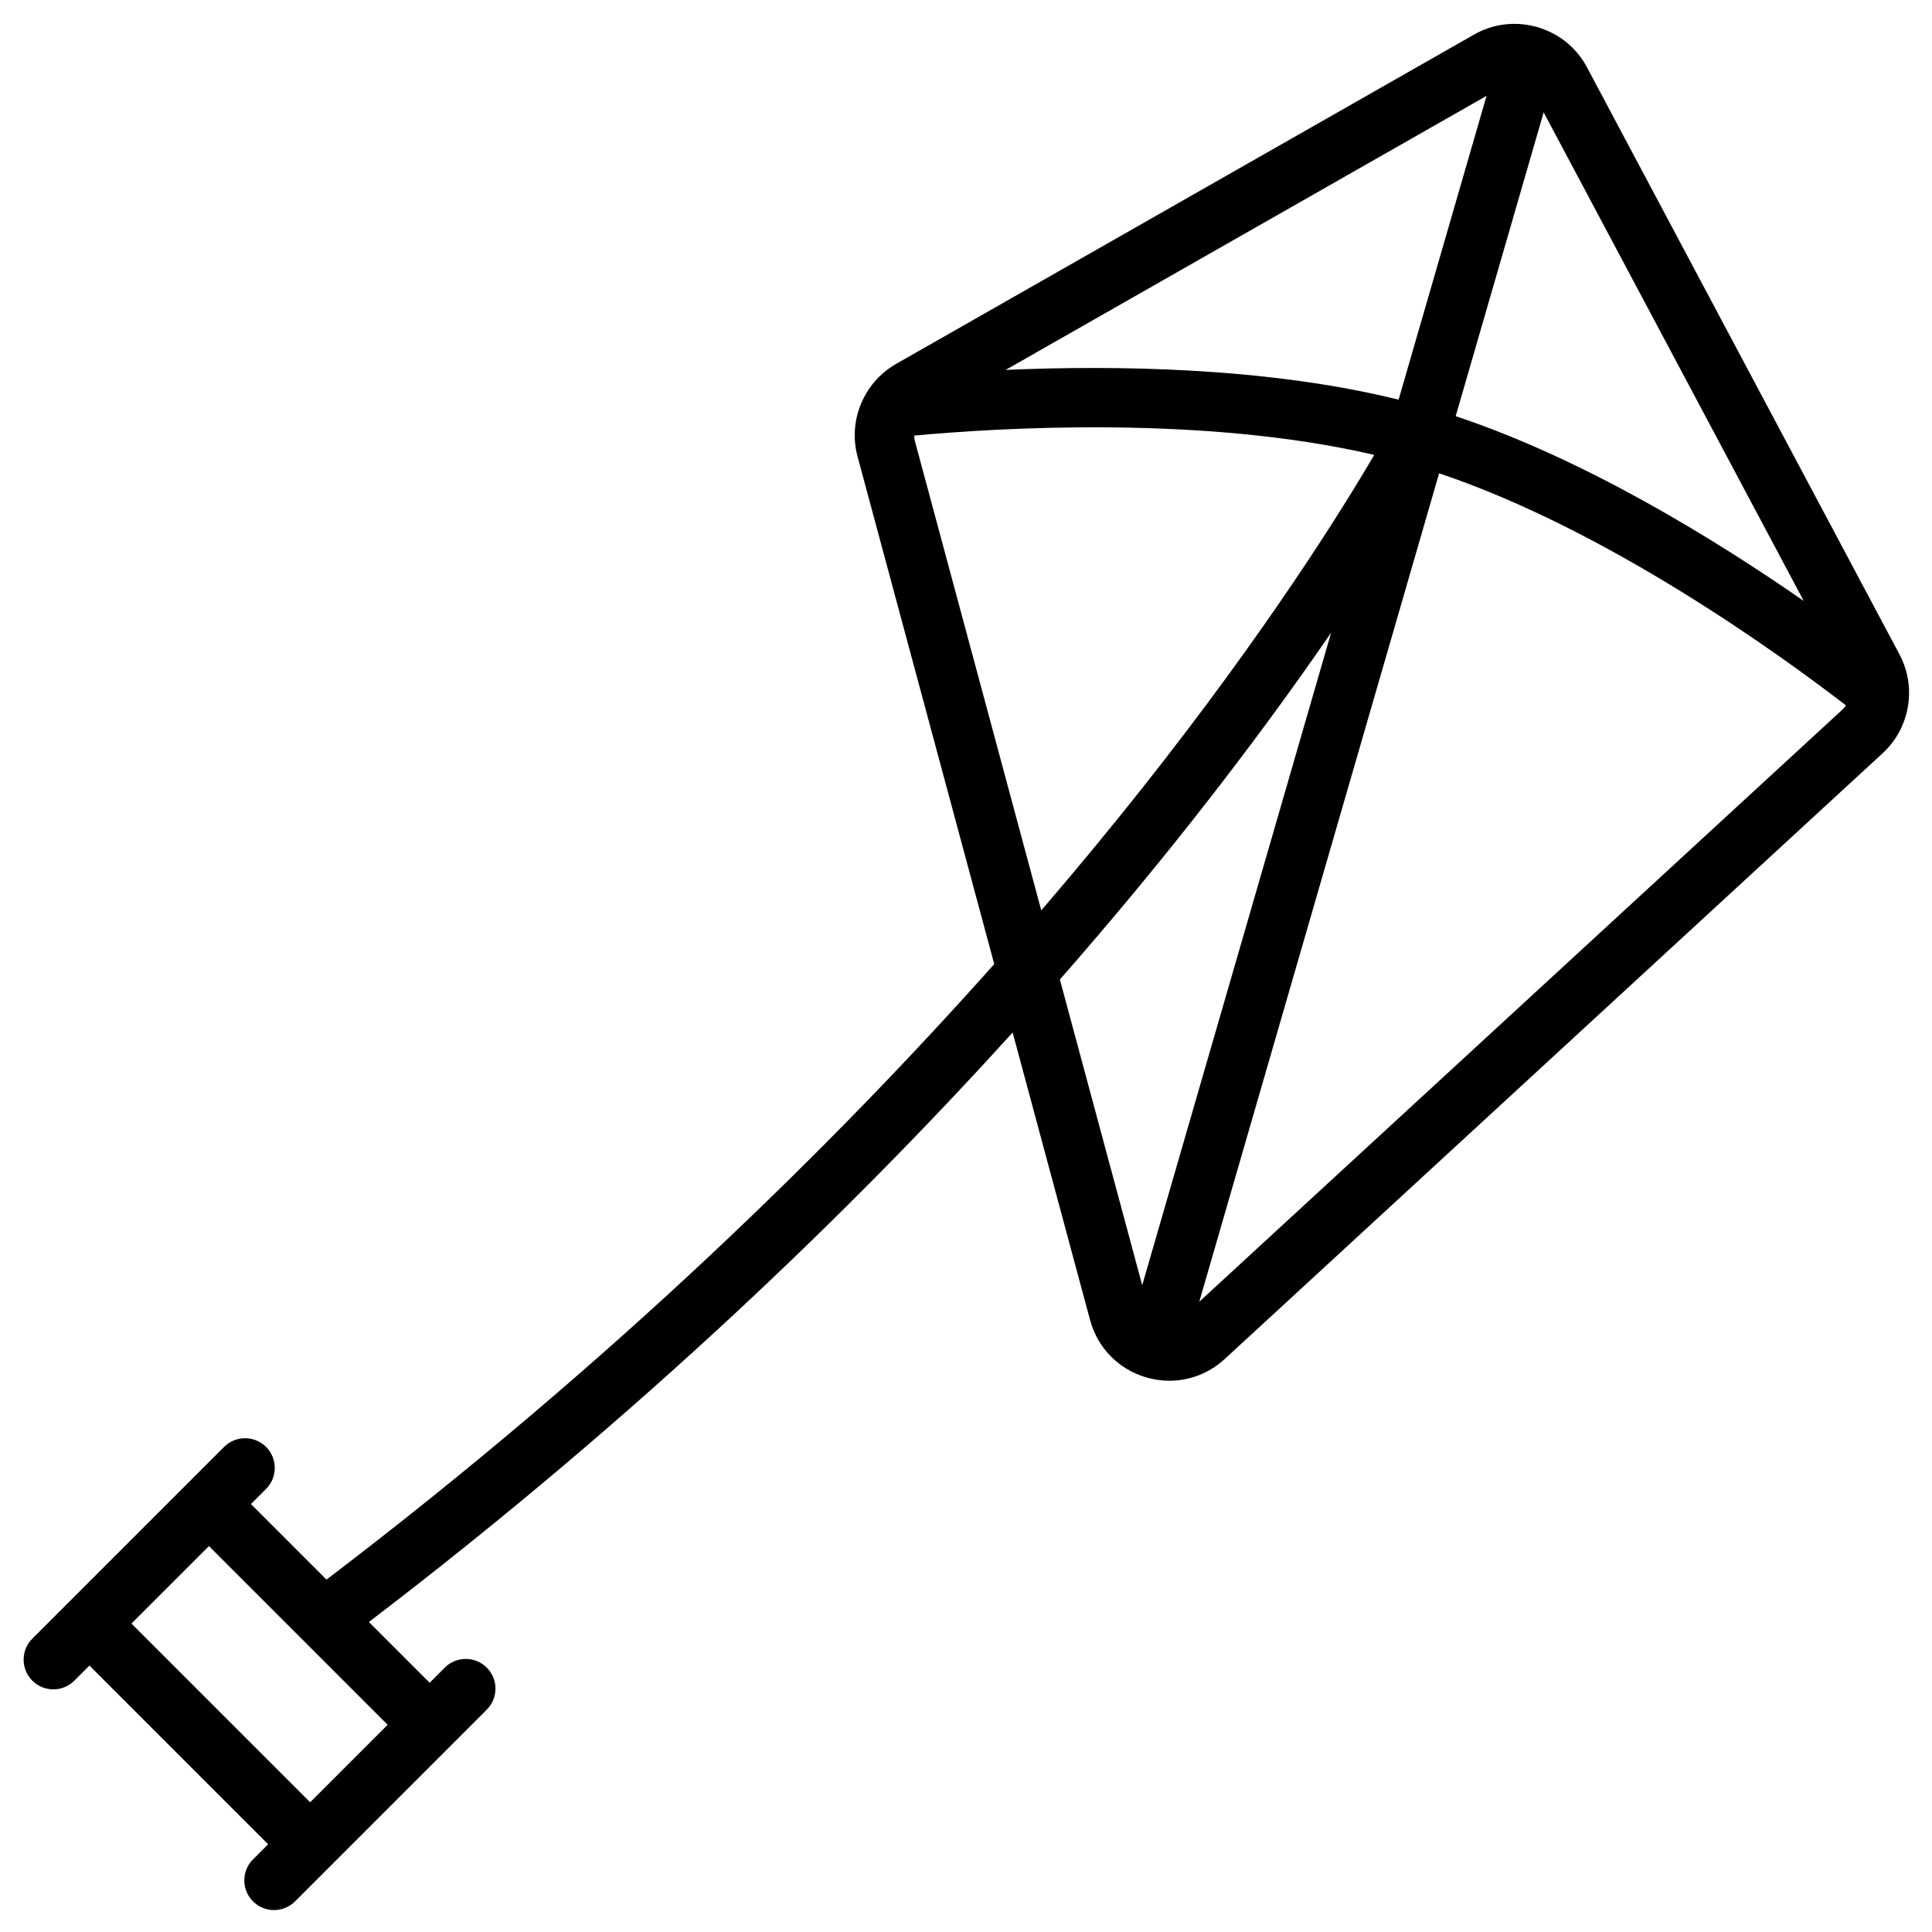
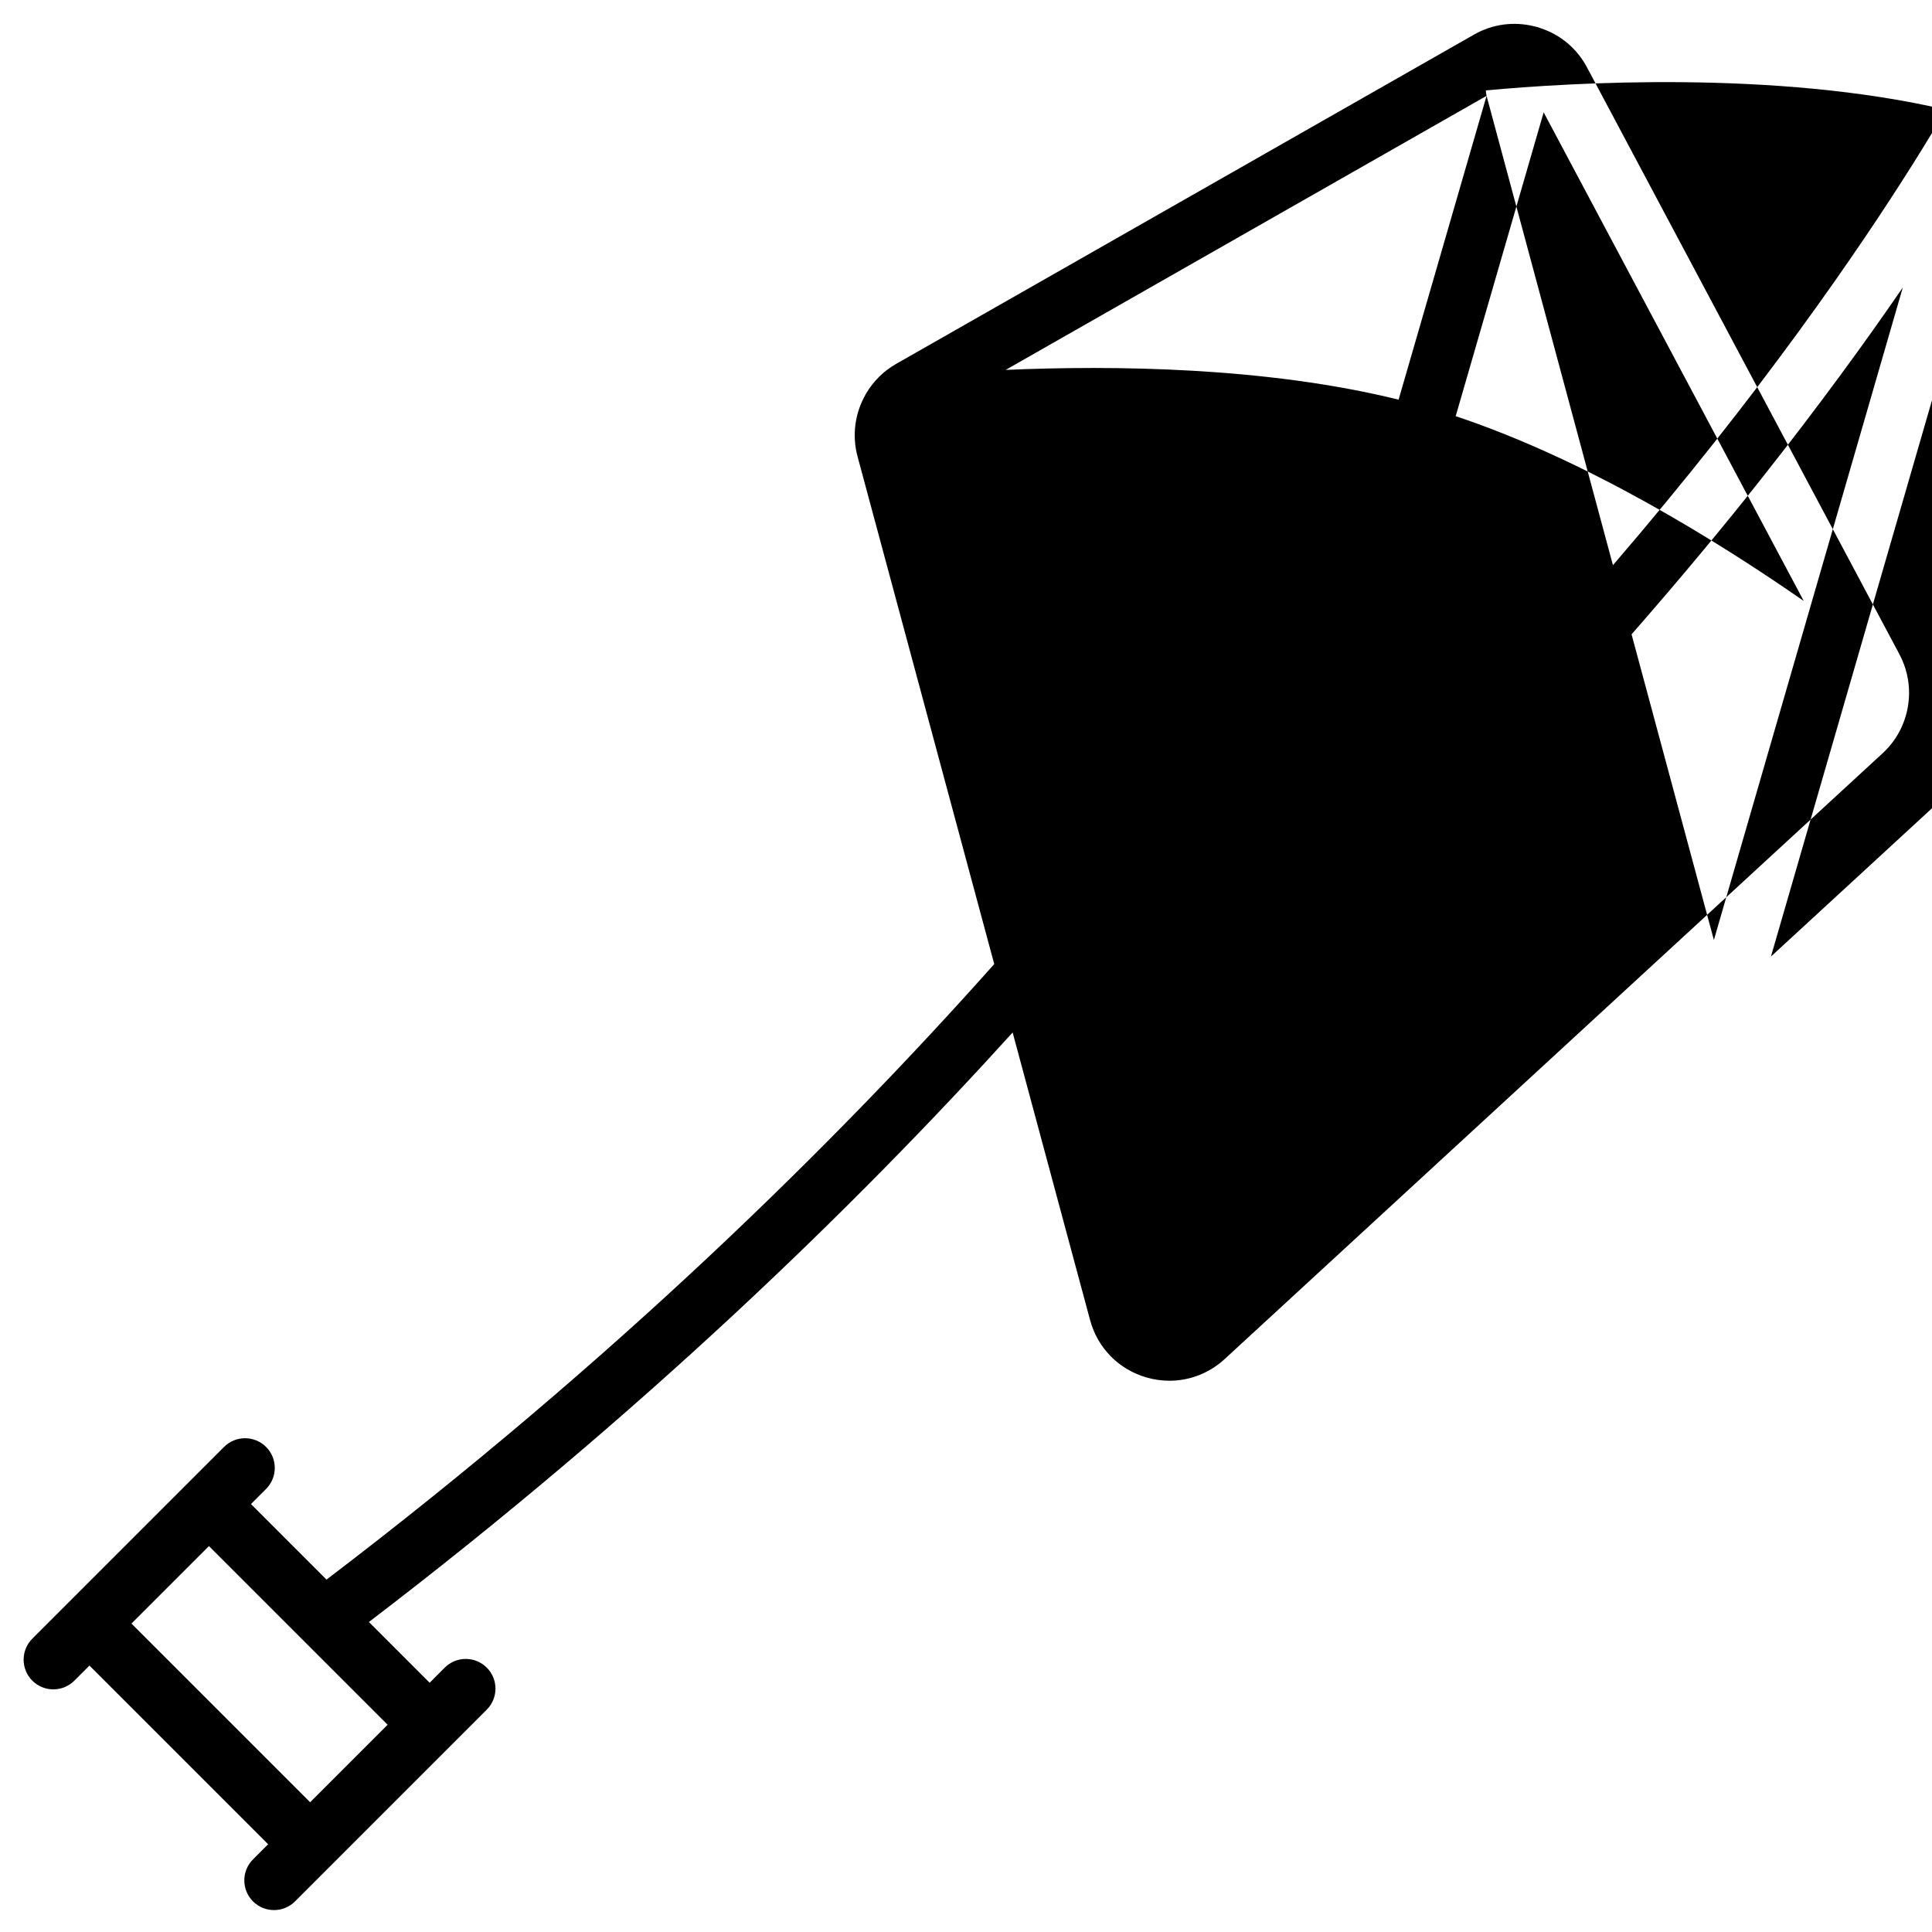
<svg xmlns="http://www.w3.org/2000/svg" fill="#000000" width="800px" height="800px" version="1.1" viewBox="144 144 512 512">
-   <path d="m649.92 328.14c0.086-3.637-0.73-7.32-2.531-10.703l-82.832-155.61c-2.652-4.984-7.031-8.633-12.363-10.391-0.25-0.102-0.508-0.191-0.77-0.266s-0.527-0.137-0.789-0.184c-5.445-1.363-11.098-0.617-16.004 2.18l-153.16 87.277c-3.336 1.902-6 4.59-7.871 7.723-0.059 0.098-0.117 0.195-0.168 0.301-2.809 4.875-3.719 10.777-2.176 16.496l36.227 134.53c-42.086 47.293-100.61 105.05-176.96 163.12l-20.02-20.02 4.008-4.008c3.074-3.074 3.074-8.059 0-11.133s-8.059-3.074-11.133 0l-41.242 41.242s-0.004 0.004-0.004 0.004l-9.566 9.566c-3.074 3.074-3.074 8.059 0 11.133 1.539 1.535 3.551 2.305 5.566 2.305s4.027-0.77 5.566-2.305l4.004-4.004 47.355 47.355-4.008 4.008c-3.074 3.074-3.074 8.059 0 11.133 1.539 1.535 3.551 2.305 5.566 2.305s4.027-0.77 5.566-2.305l50.816-50.816c3.074-3.074 3.074-8.059 0-11.133-3.074-3.074-8.059-3.074-11.133 0l-4.008 4.008-16.098-16.098c72.363-55.219 128.84-110.14 170.6-156.23l20.52 76.203c1.992 7.398 7.574 13.086 14.934 15.215 2.023 0.586 4.074 0.871 6.106 0.871 5.356 0 10.559-1.996 14.645-5.758l174.36-160.54c4.356-4.008 6.742-9.48 6.973-15.102 0.008-0.125 0.012-0.254 0.016-0.383zm-423.73 293.48-47.355-47.355 20.539-20.539 47.355 47.355zm395.82-318.36c-23.426-16.273-57.902-37.535-92.238-48.969l23.312-80.516zm-84.055-133.86-23.312 80.516c-35.133-8.68-75.637-9.129-104.13-7.887zm-151.5 91.48c-0.129-0.48-0.176-0.965-0.184-1.445 22.406-2.074 76.723-5.422 121.91 5.117-8.547 14.617-28.5 46.676-61.602 88.469-7.816 9.871-16.691 20.676-26.633 32.238zm38.426 142.7c13.109-14.957 24.566-28.812 34.375-41.207 15.219-19.238 27.637-36.328 37.504-50.699l-50.062 172.92zm36.938 85.391 63.562-219.54c44.484 14.941 89.703 47.559 107.81 61.496-0.266 0.402-0.562 0.785-0.93 1.125z" />
+   <path d="m649.92 328.14c0.086-3.637-0.73-7.32-2.531-10.703l-82.832-155.61c-2.652-4.984-7.031-8.633-12.363-10.391-0.25-0.102-0.508-0.191-0.77-0.266s-0.527-0.137-0.789-0.184c-5.445-1.363-11.098-0.617-16.004 2.18l-153.16 87.277c-3.336 1.902-6 4.59-7.871 7.723-0.059 0.098-0.117 0.195-0.168 0.301-2.809 4.875-3.719 10.777-2.176 16.496l36.227 134.53c-42.086 47.293-100.61 105.05-176.96 163.12l-20.02-20.02 4.008-4.008c3.074-3.074 3.074-8.059 0-11.133s-8.059-3.074-11.133 0l-41.242 41.242s-0.004 0.004-0.004 0.004l-9.566 9.566c-3.074 3.074-3.074 8.059 0 11.133 1.539 1.535 3.551 2.305 5.566 2.305s4.027-0.77 5.566-2.305l4.004-4.004 47.355 47.355-4.008 4.008c-3.074 3.074-3.074 8.059 0 11.133 1.539 1.535 3.551 2.305 5.566 2.305s4.027-0.77 5.566-2.305l50.816-50.816c3.074-3.074 3.074-8.059 0-11.133-3.074-3.074-8.059-3.074-11.133 0l-4.008 4.008-16.098-16.098c72.363-55.219 128.84-110.14 170.6-156.23l20.52 76.203c1.992 7.398 7.574 13.086 14.934 15.215 2.023 0.586 4.074 0.871 6.106 0.871 5.356 0 10.559-1.996 14.645-5.758l174.36-160.54c4.356-4.008 6.742-9.48 6.973-15.102 0.008-0.125 0.012-0.254 0.016-0.383zm-423.73 293.48-47.355-47.355 20.539-20.539 47.355 47.355zm395.82-318.36c-23.426-16.273-57.902-37.535-92.238-48.969l23.312-80.516zm-84.055-133.86-23.312 80.516c-35.133-8.68-75.637-9.129-104.13-7.887zc-0.129-0.48-0.176-0.965-0.184-1.445 22.406-2.074 76.723-5.422 121.91 5.117-8.547 14.617-28.5 46.676-61.602 88.469-7.816 9.871-16.691 20.676-26.633 32.238zm38.426 142.7c13.109-14.957 24.566-28.812 34.375-41.207 15.219-19.238 27.637-36.328 37.504-50.699l-50.062 172.92zm36.938 85.391 63.562-219.54c44.484 14.941 89.703 47.559 107.81 61.496-0.266 0.402-0.562 0.785-0.93 1.125z" />
</svg>